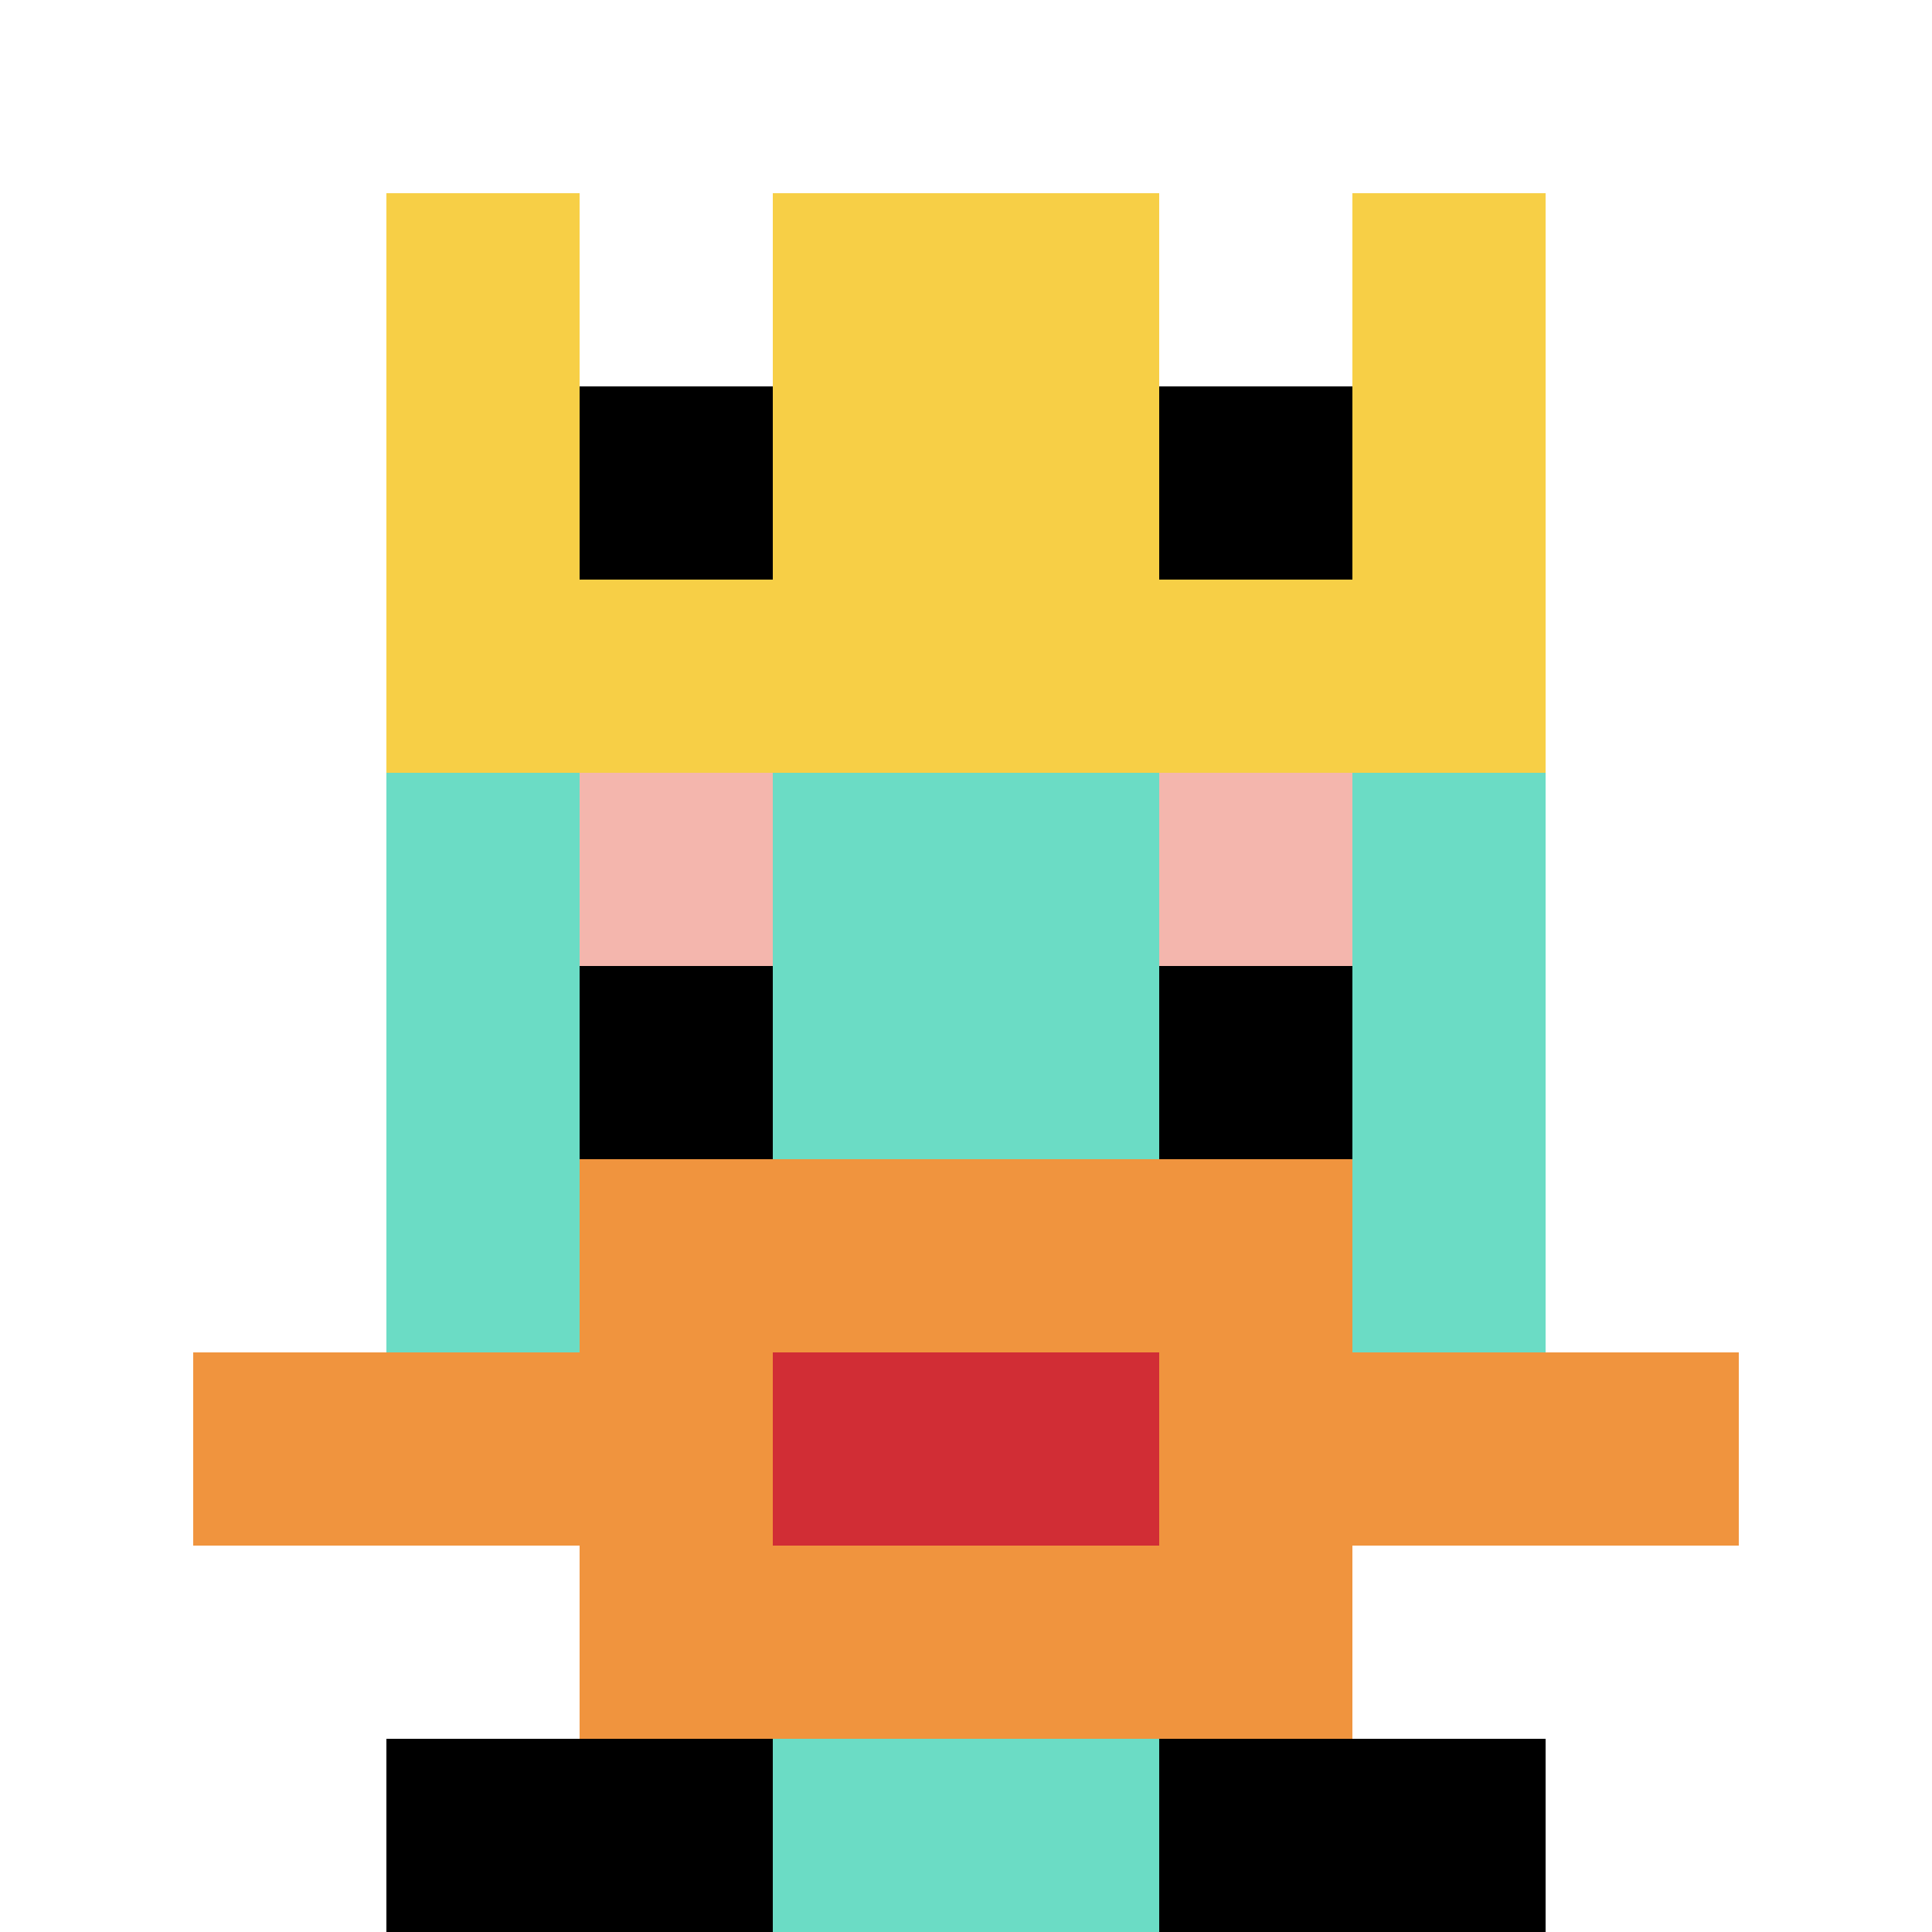
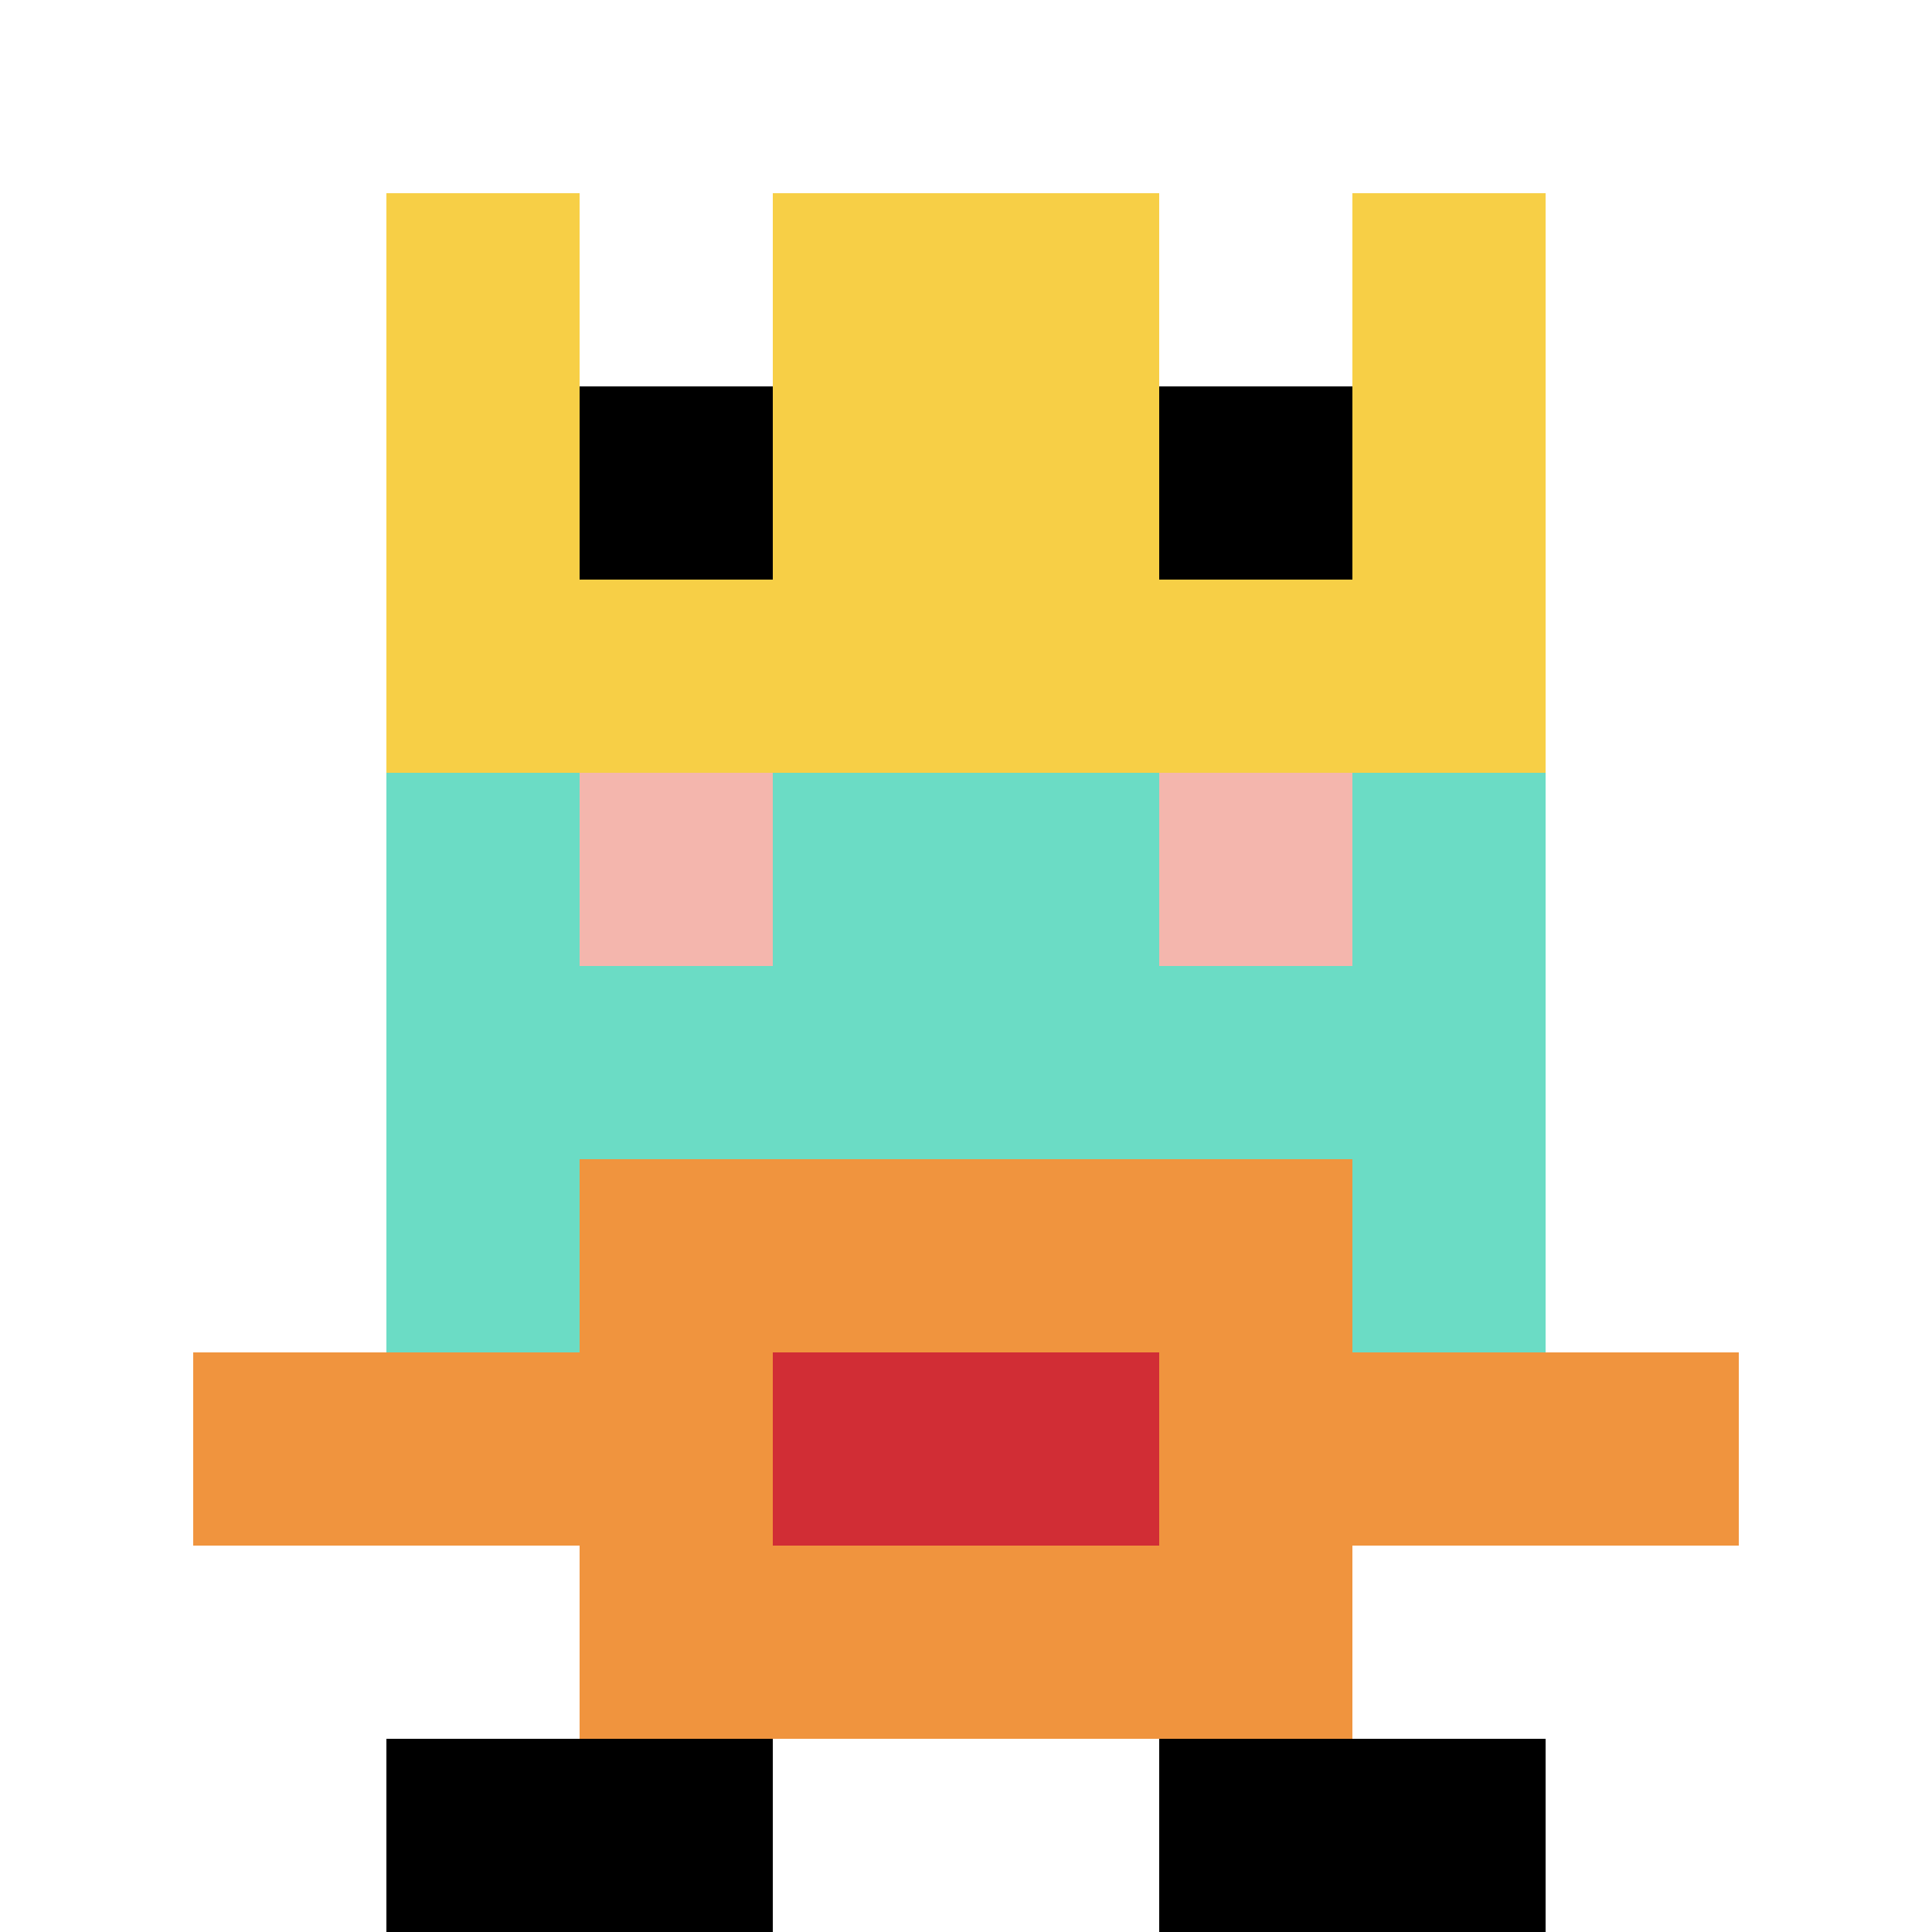
<svg xmlns="http://www.w3.org/2000/svg" version="1.1" width="1245" height="1245">
  <title>'goose-pfp-807878' by Dmitri Cherniak</title>
  <desc>seed=807878
backgroundColor=#ffffff
padding=20
innerPadding=0
timeout=500
dimension=1
border=false
Save=function(){return n.handleSave()}
frame=126

Rendered at Sun Sep 15 2024 16:47:08 GMT+0200 (heure d’été d’Europe centrale)
Generated in &lt;1ms
</desc>
  <defs />
  <rect width="100%" height="100%" fill="#ffffff" />
  <g>
    <g id="0-0">
      <rect x="0" y="0" height="1245" width="1245" fill="#ffffff" />
      <g>
        <rect id="0-0-3-2-4-7" x="373.5" y="249" width="498" height="871.5" fill="#6BDCC5" />
        <rect id="0-0-2-3-6-5" x="249" y="373.5" width="747" height="622.5" fill="#6BDCC5" />
-         <rect id="0-0-4-8-2-2" x="498" y="996" width="249" height="249" fill="#6BDCC5" />
        <rect id="0-0-1-7-8-1" x="124.5" y="871.5" width="996" height="124.5" fill="#F0943E" />
        <rect id="0-0-3-6-4-3" x="373.5" y="747" width="498" height="373.5" fill="#F0943E" />
        <rect id="0-0-4-7-2-1" x="498" y="871.5" width="249" height="124.5" fill="#D12D35" />
        <rect id="0-0-3-4-1-1" x="373.5" y="498" width="124.5" height="124.5" fill="#F4B6AD" />
        <rect id="0-0-6-4-1-1" x="747" y="498" width="124.5" height="124.5" fill="#F4B6AD" />
-         <rect id="0-0-3-5-1-1" x="373.5" y="622.5" width="124.5" height="124.5" fill="#000000" />
-         <rect id="0-0-6-5-1-1" x="747" y="622.5" width="124.5" height="124.5" fill="#000000" />
        <rect id="0-0-4-1-2-2" x="498" y="124.5" width="249" height="249" fill="#6BDCC5" />
        <rect id="0-0-2-1-1-2" x="249" y="124.5" width="124.5" height="249" fill="#F7CF46" />
        <rect id="0-0-4-1-2-2" x="498" y="124.5" width="249" height="249" fill="#F7CF46" />
        <rect id="0-0-7-1-1-2" x="871.5" y="124.5" width="124.5" height="249" fill="#F7CF46" />
        <rect id="0-0-2-2-6-2" x="249" y="249" width="747" height="249" fill="#F7CF46" />
        <rect id="0-0-3-2-1-1" x="373.5" y="249" width="124.5" height="124.5" fill="#000000" />
        <rect id="0-0-6-2-1-1" x="747" y="249" width="124.5" height="124.5" fill="#000000" />
        <rect id="0-0-2-9-2-1" x="249" y="1120.5" width="249" height="124.5" fill="#000000" />
        <rect id="0-0-6-9-2-1" x="747" y="1120.5" width="249" height="124.5" fill="#000000" />
      </g>
      <rect x="0" y="0" stroke="white" stroke-width="0" height="1245" width="1245" fill="none" />
    </g>
  </g>
</svg>